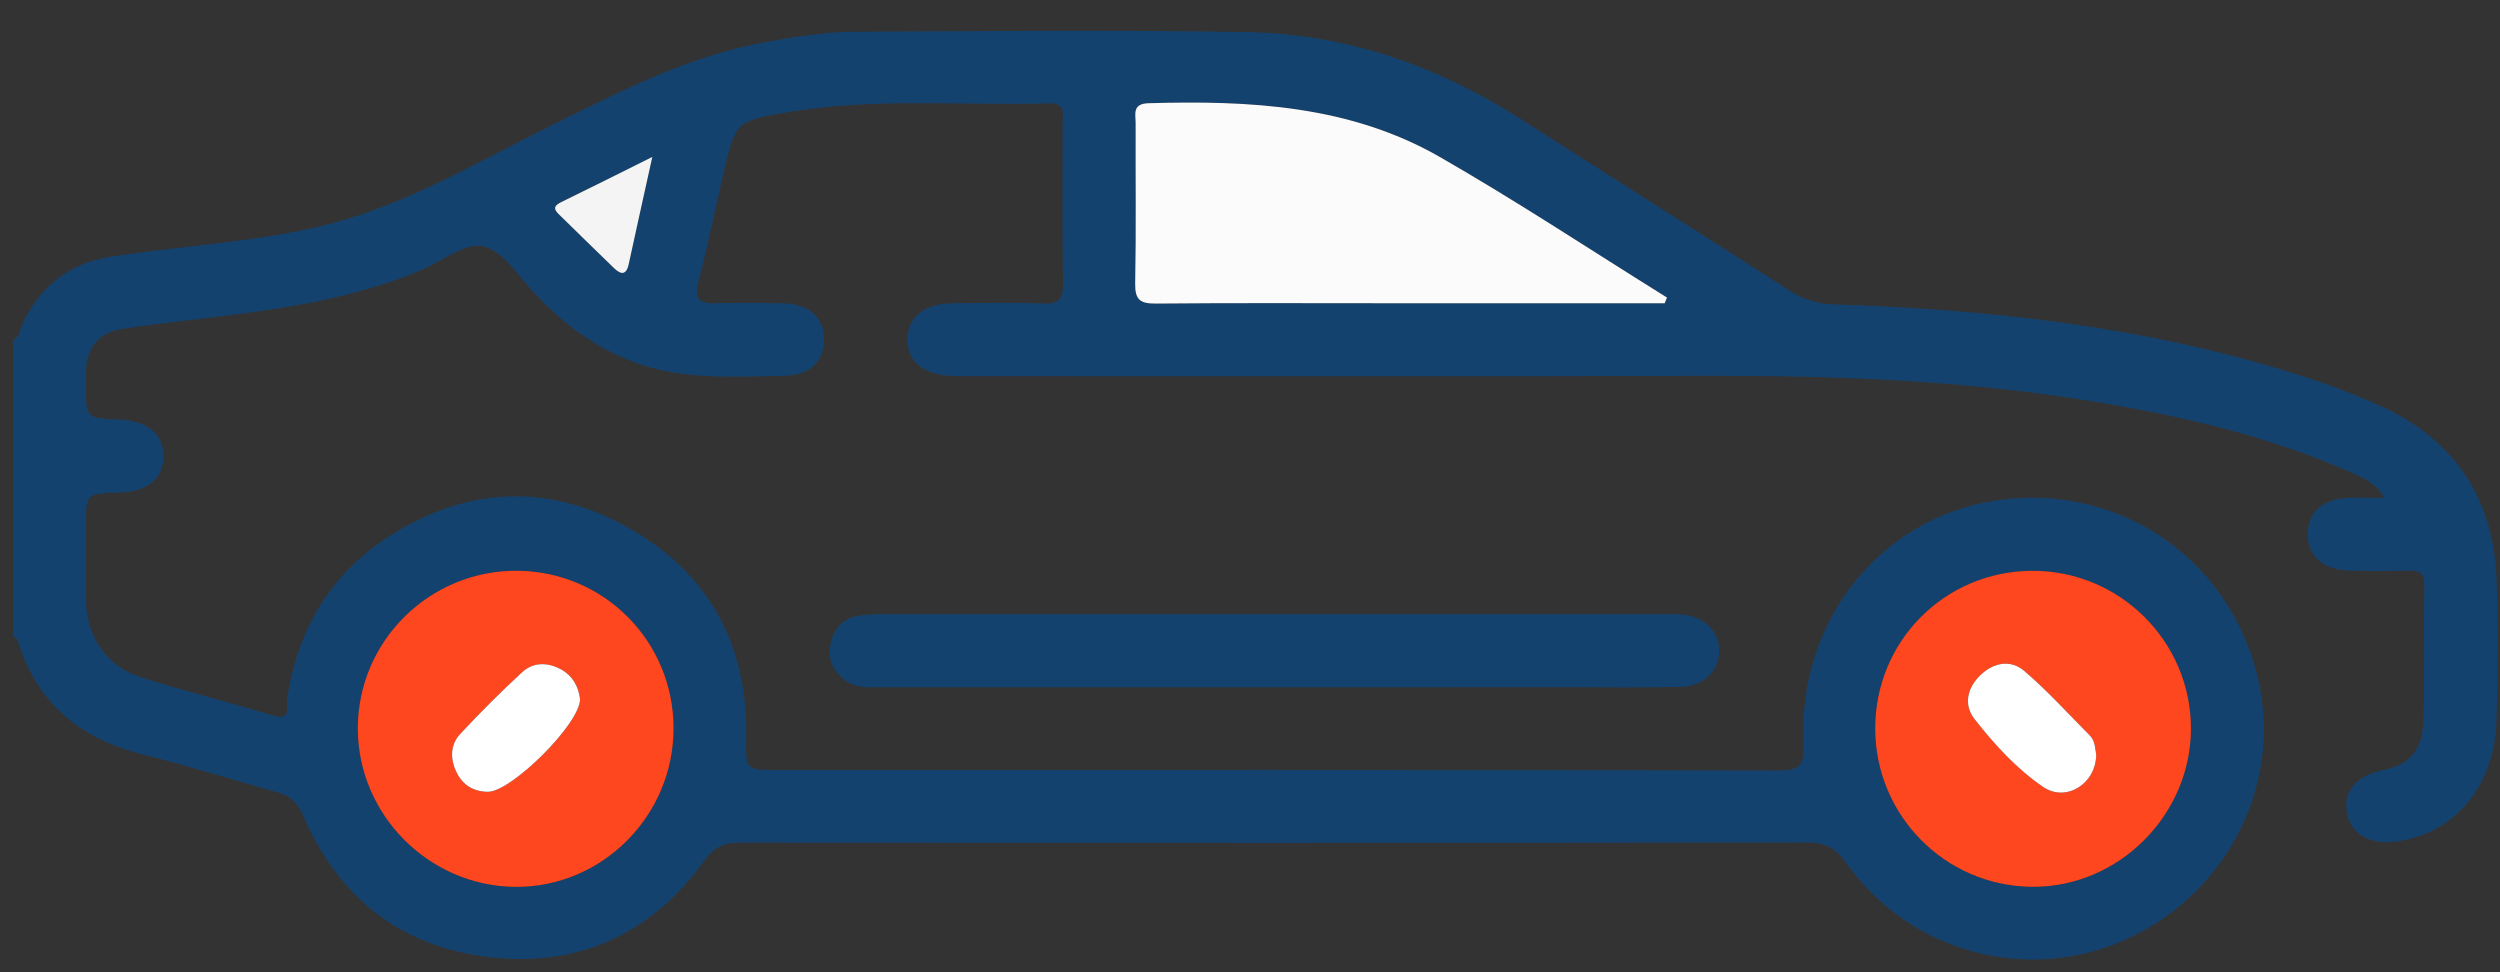
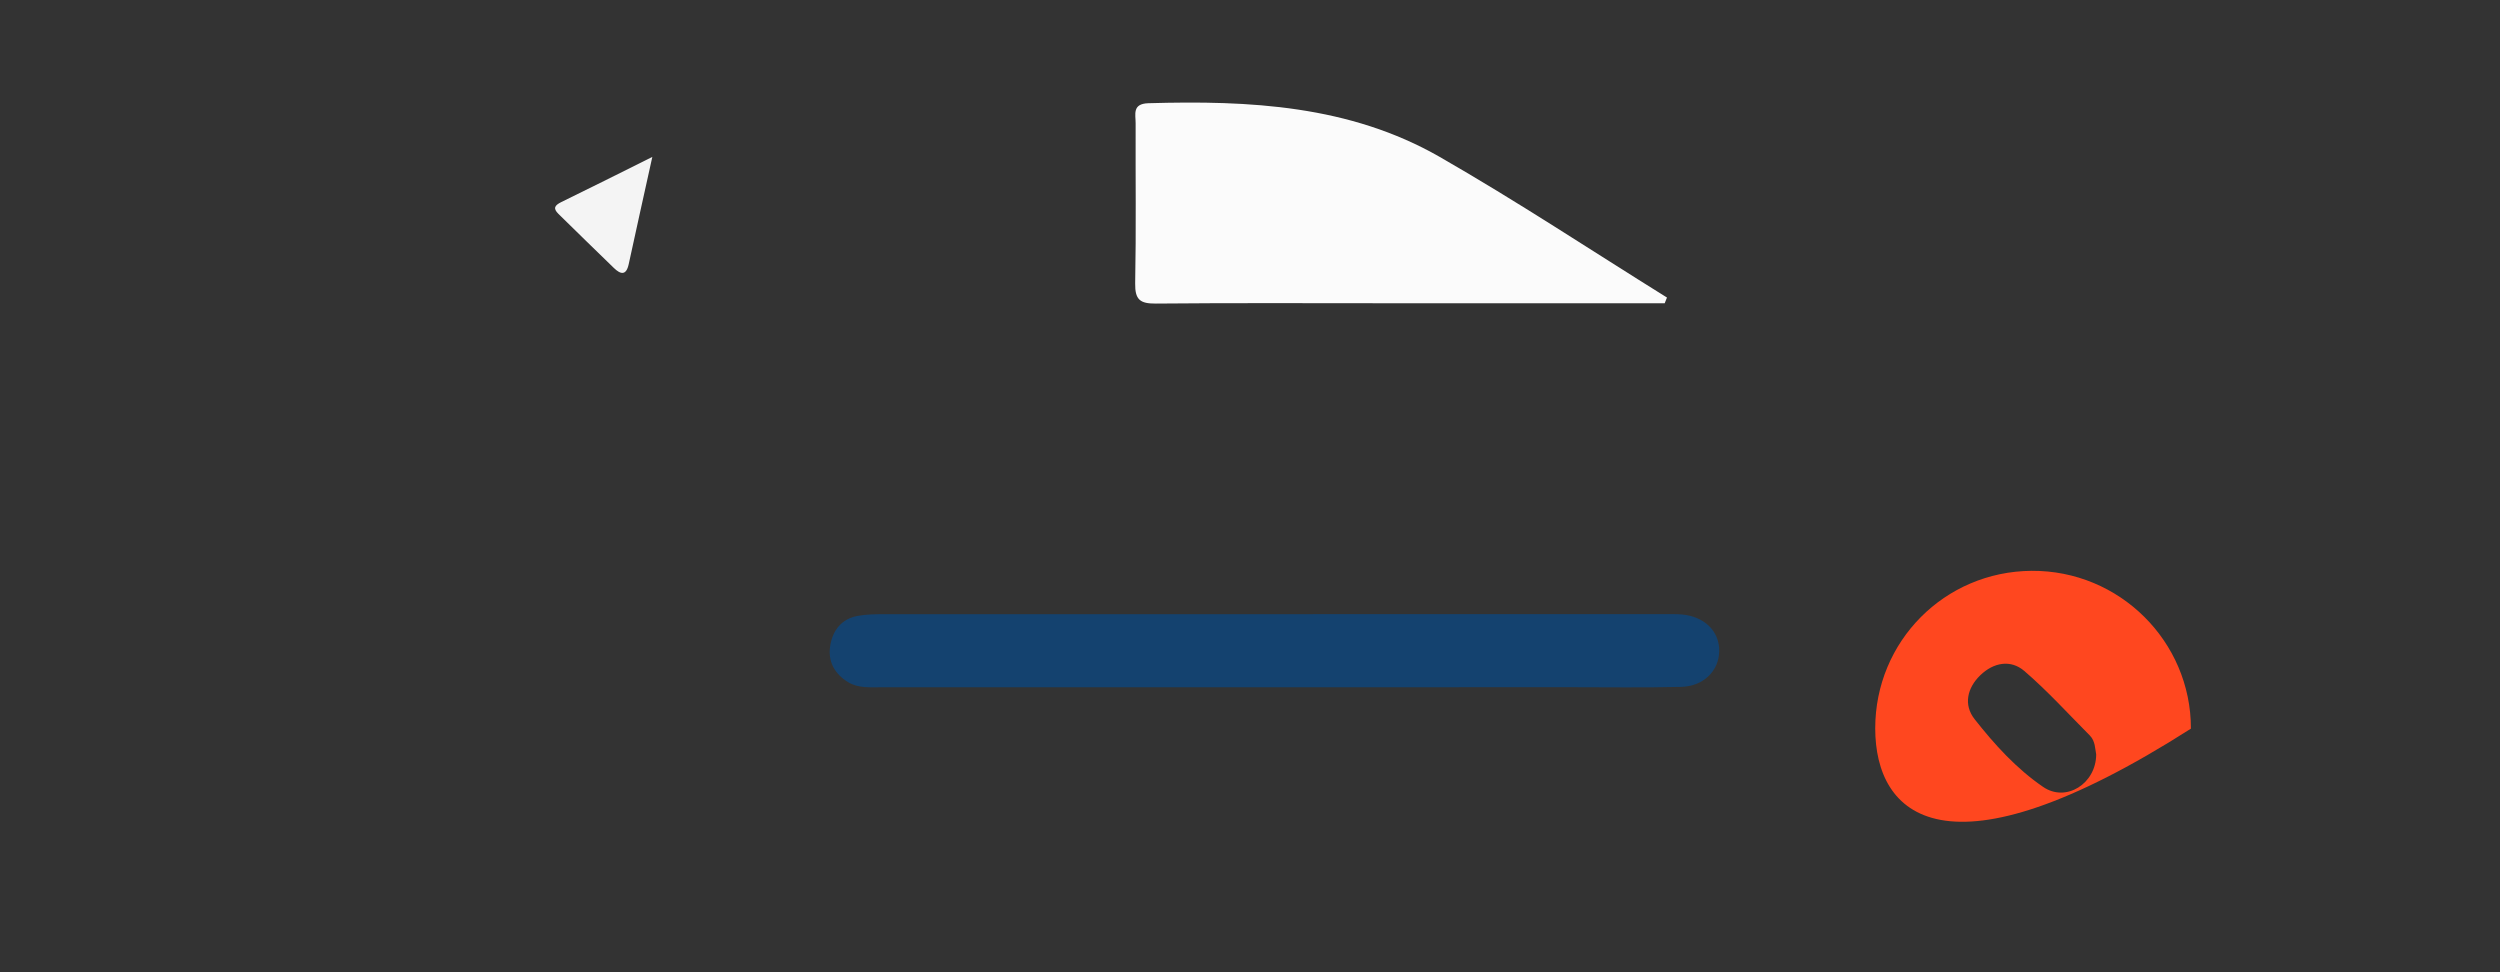
<svg xmlns="http://www.w3.org/2000/svg" version="1.1" id="Layer_1" x="0px" y="0px" viewBox="0 0 385.58 149.99" style="enable-background:new 0 0 385.58 149.99;" xml:space="preserve">
  <rect x="0" y="0" width="385.58" height="149.99" fill="#333333" stroke="none" />
  <style type="text/css">
	.st0{fill:#14426F;}
	.st1{fill:#FBFBFB;}
	.st2{fill:#FF471F;}
	.st3{fill:#F4F4F4;}
	.st4{fill:#FFFFFF;}
</style>
-   <path class="st0" d="M2,52.43c1.12-0.43,1.04-1.59,1.44-2.44c2.77-5.82,7.22-9.39,13.64-10.39c10.7-1.66,21.58-2.19,32.16-4.66  c12.76-2.97,23.91-9.7,35.47-15.43C95.52,14.15,106.23,8.6,118.3,6.45c4.43-0.79,8.87-1.52,13.34-1.55c20.2-0.1,40.4-0.3,60.6,0.05  c15.41,0.26,29.53,5.21,42.5,13.53c13.73,8.8,27.52,17.49,41.23,26.32c2.18,1.41,4.39,2.07,6.97,2.15  c24.11,0.78,47.95,3.43,71.06,10.71c4.73,1.49,9.45,3.19,13.91,5.32c10.99,5.26,16.7,14.25,17.14,26.38  c0.26,7.22,0.18,14.47-0.01,21.7c-0.26,10.15-6.39,17.46-15.4,18.73c-4.18,0.59-7.17-1.19-7.7-4.58c-0.51-3.27,1.54-5.61,5.64-6.44  c4.02-0.81,6.04-3.01,6.18-7.64c0.21-6.98,0.03-13.97,0.14-20.95c0.03-1.98-0.91-2.21-2.5-2.17c-3.12,0.07-6.24,0.12-9.35-0.02  c-3.86-0.17-6.14-2.36-6.13-5.64c0.01-3.29,2.3-5.39,6.17-5.56c1.72-0.07,3.44-0.01,5.66-0.01c-1.47-2.52-3.61-3.24-5.56-4.09  c-13.56-5.93-27.88-9.03-42.43-11.25c-18.91-2.88-37.94-3.53-57.04-3.47c-37.66,0.12-75.32,0.04-112.98,0.04  c-0.87,0-1.75,0.02-2.62,0c-4.62-0.11-7.28-2.25-7.17-5.78c0.1-3.41,2.68-5.42,7.09-5.46c4.61-0.04,9.23-0.16,13.84,0.05  c2.53,0.11,3.11-0.78,3.07-3.16c-0.13-8.23-0.04-16.46-0.06-24.69c0-1.39,0.53-3.1-2.01-3.03c-13.32,0.39-26.68-0.9-39.95,1.3  c-8.43,1.4-8.46,1.36-10.36,9.55c-1.3,5.57-2.45,11.18-3.86,16.73c-0.64,2.51,0.08,3.33,2.57,3.25c3.49-0.1,6.98-0.08,10.47,0.01  c4.14,0.11,6.41,2.24,6.34,5.74c-0.07,3.34-2.25,5.38-6.24,5.45c-5.73,0.1-11.5,0.42-17.18-0.55c-8.56-1.45-15.43-5.99-21.29-12.26  c-2.46-2.63-4.82-6.46-7.83-7.17c-2.72-0.64-6.27,2.23-9.43,3.59c-11.61,4.97-23.99,6.38-36.36,7.85c-3.34,0.4-6.68,0.79-10,1.32  c-3.6,0.58-5.35,2.88-5.51,6.46c-0.03,0.62-0.01,1.25-0.01,1.87c-0.02,5.44-0.02,5.44,5.23,5.64c4.35,0.17,6.84,2.33,6.74,5.82  c-0.1,3.36-2.51,5.3-6.71,5.42c-5.25,0.15-5.26,0.15-5.25,5.26c0,3.87-0.07,7.73,0.03,11.6c0.14,5.47,3.22,9.97,8.39,11.62  c6.75,2.15,13.65,3.84,20.42,5.92c3,0.92,2.02-1.45,2.17-2.47c1.61-10.85,6.81-19.54,16.06-25.37c11.95-7.53,24.56-8.01,36.83-0.99  c12.25,7.01,18.21,18,17.94,32.21c-0.1,5.02-0.13,5.02,4.93,5.02c51.38,0,102.76-0.04,154.14,0.08c3.46,0.01,4.18-0.84,4.01-4.27  c-0.92-18.74,11.81-34.64,29.57-37.36c18.54-2.84,35.61,8.41,40.31,26.58c4.25,16.43-4.01,33.56-19.73,40.91  c-15.31,7.15-33.62,2.38-43.56-11.58c-1.63-2.29-3.18-3.18-6.01-3.18c-54.87,0.09-109.74,0.08-164.61,0.03  c-2.44,0-3.94,0.61-5.48,2.74c-7.79,10.84-18.53,16.2-31.87,15.05c-14.23-1.23-24.34-8.79-30.02-21.93  c-0.89-2.06-2.03-3.11-4.11-3.68c-6.84-1.86-13.59-4.05-20.47-5.74C12.46,114,5.7,108.55,2.73,98.78C2.65,98.5,2.25,98.31,2,98.07  C2,82.86,2,67.64,2,52.43z M256.75,46.77c0.12-0.29,0.24-0.59,0.36-0.88c-11.67-7.26-23.14-14.86-35.05-21.69  c-13.89-7.97-29.35-8.72-44.94-8.28c-2.52,0.07-1.95,1.74-1.96,3.11c-0.03,8.22,0.08,16.45-0.07,24.67  c-0.05,2.52,0.75,3.14,3.18,3.12c11.84-0.12,23.68-0.05,35.52-0.05C228.1,46.77,242.42,46.77,256.75,46.77z M103.88,112.32  c-0.01-13.43-10.72-24.2-24.15-24.28c-13.51-0.08-24.57,10.89-24.54,24.36c0.03,13.27,10.94,24.25,24.24,24.39  C92.81,136.93,103.89,125.84,103.88,112.32z M289.22,112.34c0,13.38,10.72,24.26,24.08,24.44c13.32,0.18,24.59-11,24.6-24.39  c0.01-13.48-11.04-24.43-24.56-24.34C299.92,88.13,289.23,98.9,289.22,112.34z M100.61,24.2c-5.16,2.57-9.58,4.8-14.03,6.96  c-1.03,0.5-1.33,0.97-0.44,1.84c2.85,2.78,5.68,5.58,8.55,8.34c1.02,0.98,1.89,1.21,2.28-0.61C98.09,35.53,99.26,30.33,100.61,24.2z  " />
  <path class="st0" d="M196.5,106c-20.18,0-40.37,0-60.55,0c-1.75,0-3.56,0.16-5.11-0.77c-2.09-1.25-3.2-3.2-2.79-5.66  c0.39-2.39,1.77-4.14,4.28-4.59c1.34-0.24,2.73-0.25,4.09-0.25c40.12-0.01,80.23-0.01,120.35-0.01c0.87,0,1.75-0.02,2.61,0.05  c3.49,0.3,5.81,2.58,5.78,5.63c-0.03,3.04-2.39,5.45-5.87,5.54c-5.73,0.14-11.46,0.05-17.19,0.05C226.9,106,211.7,106,196.5,106z" />
  <path class="st1" d="M256.75,46.77c-14.32,0-28.65,0-42.97,0c-11.84,0-23.68-0.06-35.52,0.05c-2.43,0.02-3.22-0.6-3.18-3.12  c0.16-8.22,0.04-16.45,0.07-24.67c0.01-1.37-0.57-3.03,1.96-3.11c15.58-0.45,31.04,0.31,44.94,8.28  c11.91,6.83,23.38,14.43,35.05,21.69C256.99,46.18,256.87,46.47,256.75,46.77z" />
-   <path class="st2" d="M103.88,112.32c0.01,13.52-11.07,24.6-24.45,24.46c-13.3-0.14-24.21-11.12-24.24-24.39  c-0.03-13.46,11.03-24.44,24.54-24.36C93.16,88.12,103.87,98.89,103.88,112.32z M89.46,107.82c-0.23-1.86-1.06-3.58-3.01-4.61  c-2.09-1.1-4.24-1.07-5.93,0.49c-3.3,3.03-6.48,6.21-9.53,9.5c-1.58,1.7-1.56,3.92-0.56,5.96c0.95,1.92,2.6,2.94,4.82,2.97  C78.82,122.16,89.51,111.61,89.46,107.82z" />
-   <path class="st2" d="M289.22,112.34c0-13.44,10.7-24.21,24.13-24.3c13.52-0.09,24.57,10.86,24.56,24.34  c-0.01,13.4-11.28,24.57-24.6,24.39C299.95,136.6,289.22,125.72,289.22,112.34z M323.3,116.35c-0.18-0.86-0.13-2.05-0.98-2.91  c-3.33-3.35-6.53-6.88-10.1-9.95c-2.12-1.82-4.76-1.31-6.79,0.65c-2.03,1.96-2.62,4.56-0.89,6.77c3.07,3.91,6.47,7.65,10.58,10.46  C318.65,123.79,323.29,120.87,323.3,116.35z" />
+   <path class="st2" d="M289.22,112.34c0-13.44,10.7-24.21,24.13-24.3c13.52-0.09,24.57,10.86,24.56,24.34  C299.95,136.6,289.22,125.72,289.22,112.34z M323.3,116.35c-0.18-0.86-0.13-2.05-0.98-2.91  c-3.33-3.35-6.53-6.88-10.1-9.95c-2.12-1.82-4.76-1.31-6.79,0.65c-2.03,1.96-2.62,4.56-0.89,6.77c3.07,3.91,6.47,7.65,10.58,10.46  C318.65,123.79,323.29,120.87,323.3,116.35z" />
  <path class="st3" d="M100.61,24.2c-1.35,6.14-2.52,11.33-3.64,16.53c-0.39,1.82-1.26,1.59-2.28,0.61c-2.87-2.76-5.7-5.56-8.55-8.34  c-0.89-0.87-0.59-1.33,0.44-1.84C91.03,29,95.45,26.77,100.61,24.2z" />
-   <path class="st4" d="M89.46,107.82c0.05,3.78-10.64,14.34-14.21,14.3c-2.22-0.02-3.87-1.04-4.82-2.97  c-1.01-2.04-1.03-4.26,0.56-5.96c3.05-3.28,6.23-6.46,9.53-9.5c1.69-1.56,3.84-1.59,5.93-0.49  C88.4,104.25,89.23,105.97,89.46,107.82z" />
-   <path class="st4" d="M323.3,116.35c0,4.52-4.64,7.44-8.18,5.02c-4.11-2.81-7.52-6.55-10.58-10.46c-1.73-2.2-1.14-4.81,0.89-6.77  c2.03-1.96,4.67-2.47,6.79-0.65c3.58,3.07,6.77,6.6,10.1,9.95C323.17,114.3,323.12,115.49,323.3,116.35z" />
</svg>